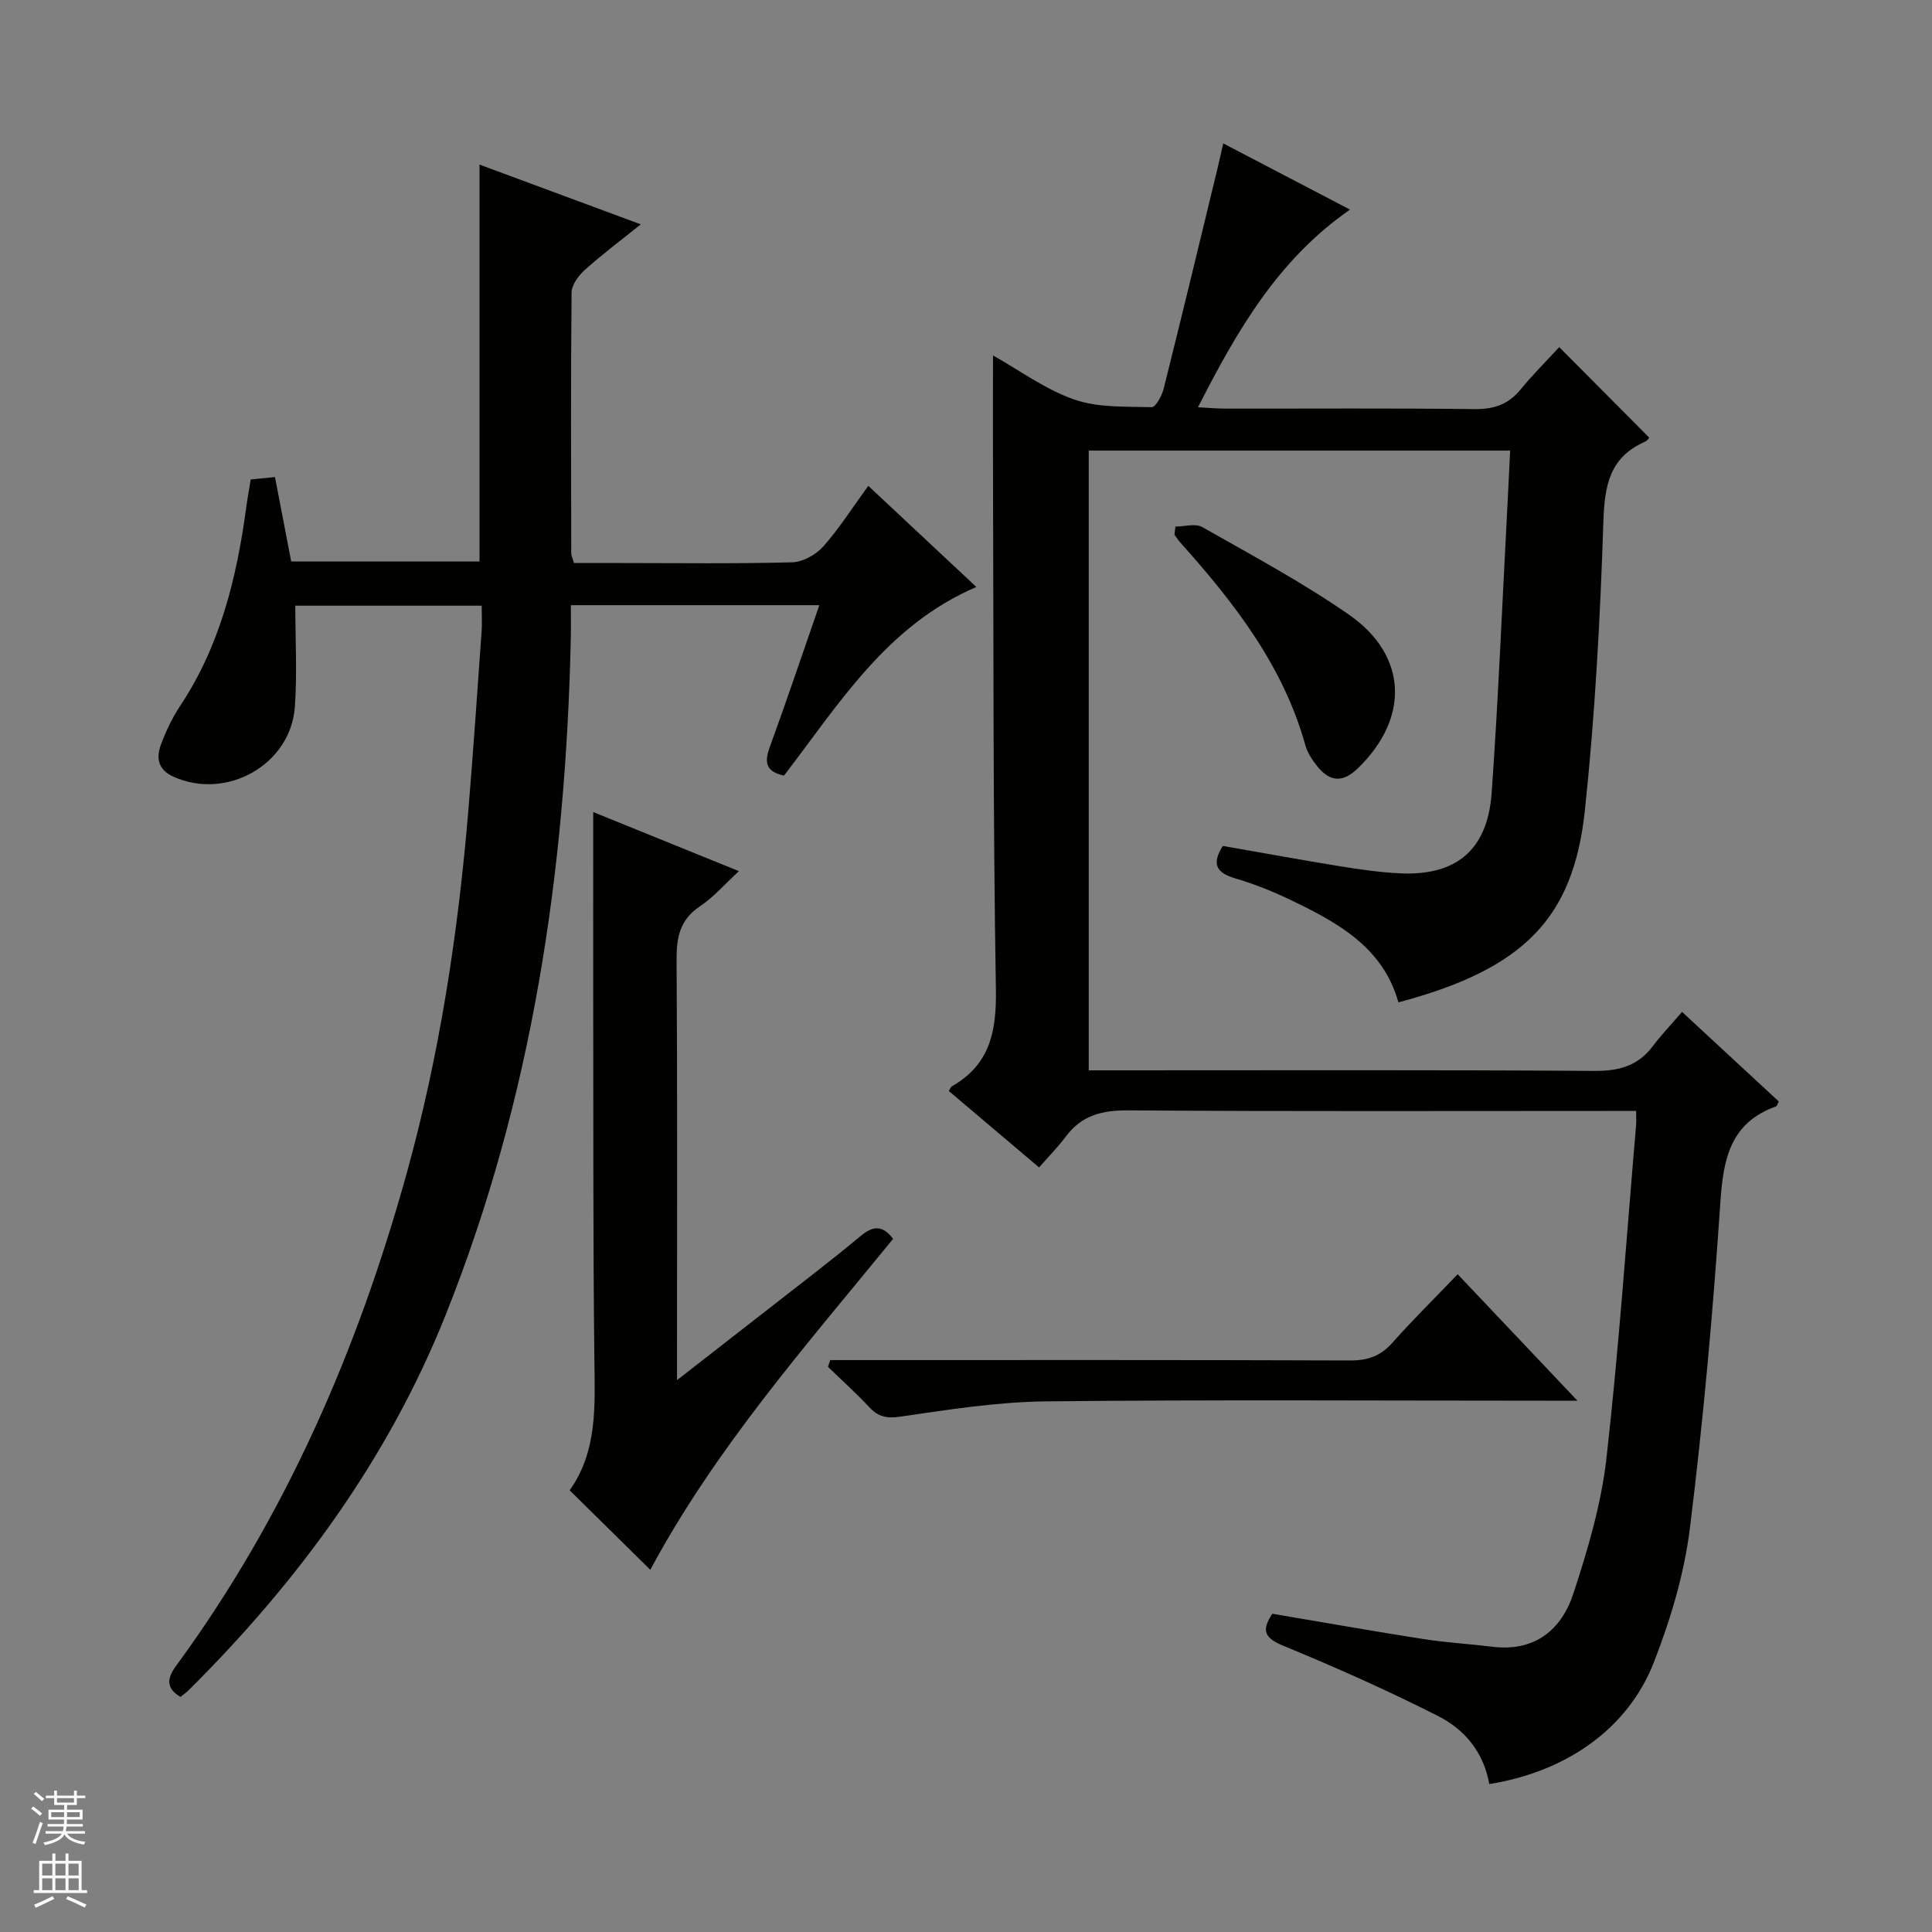
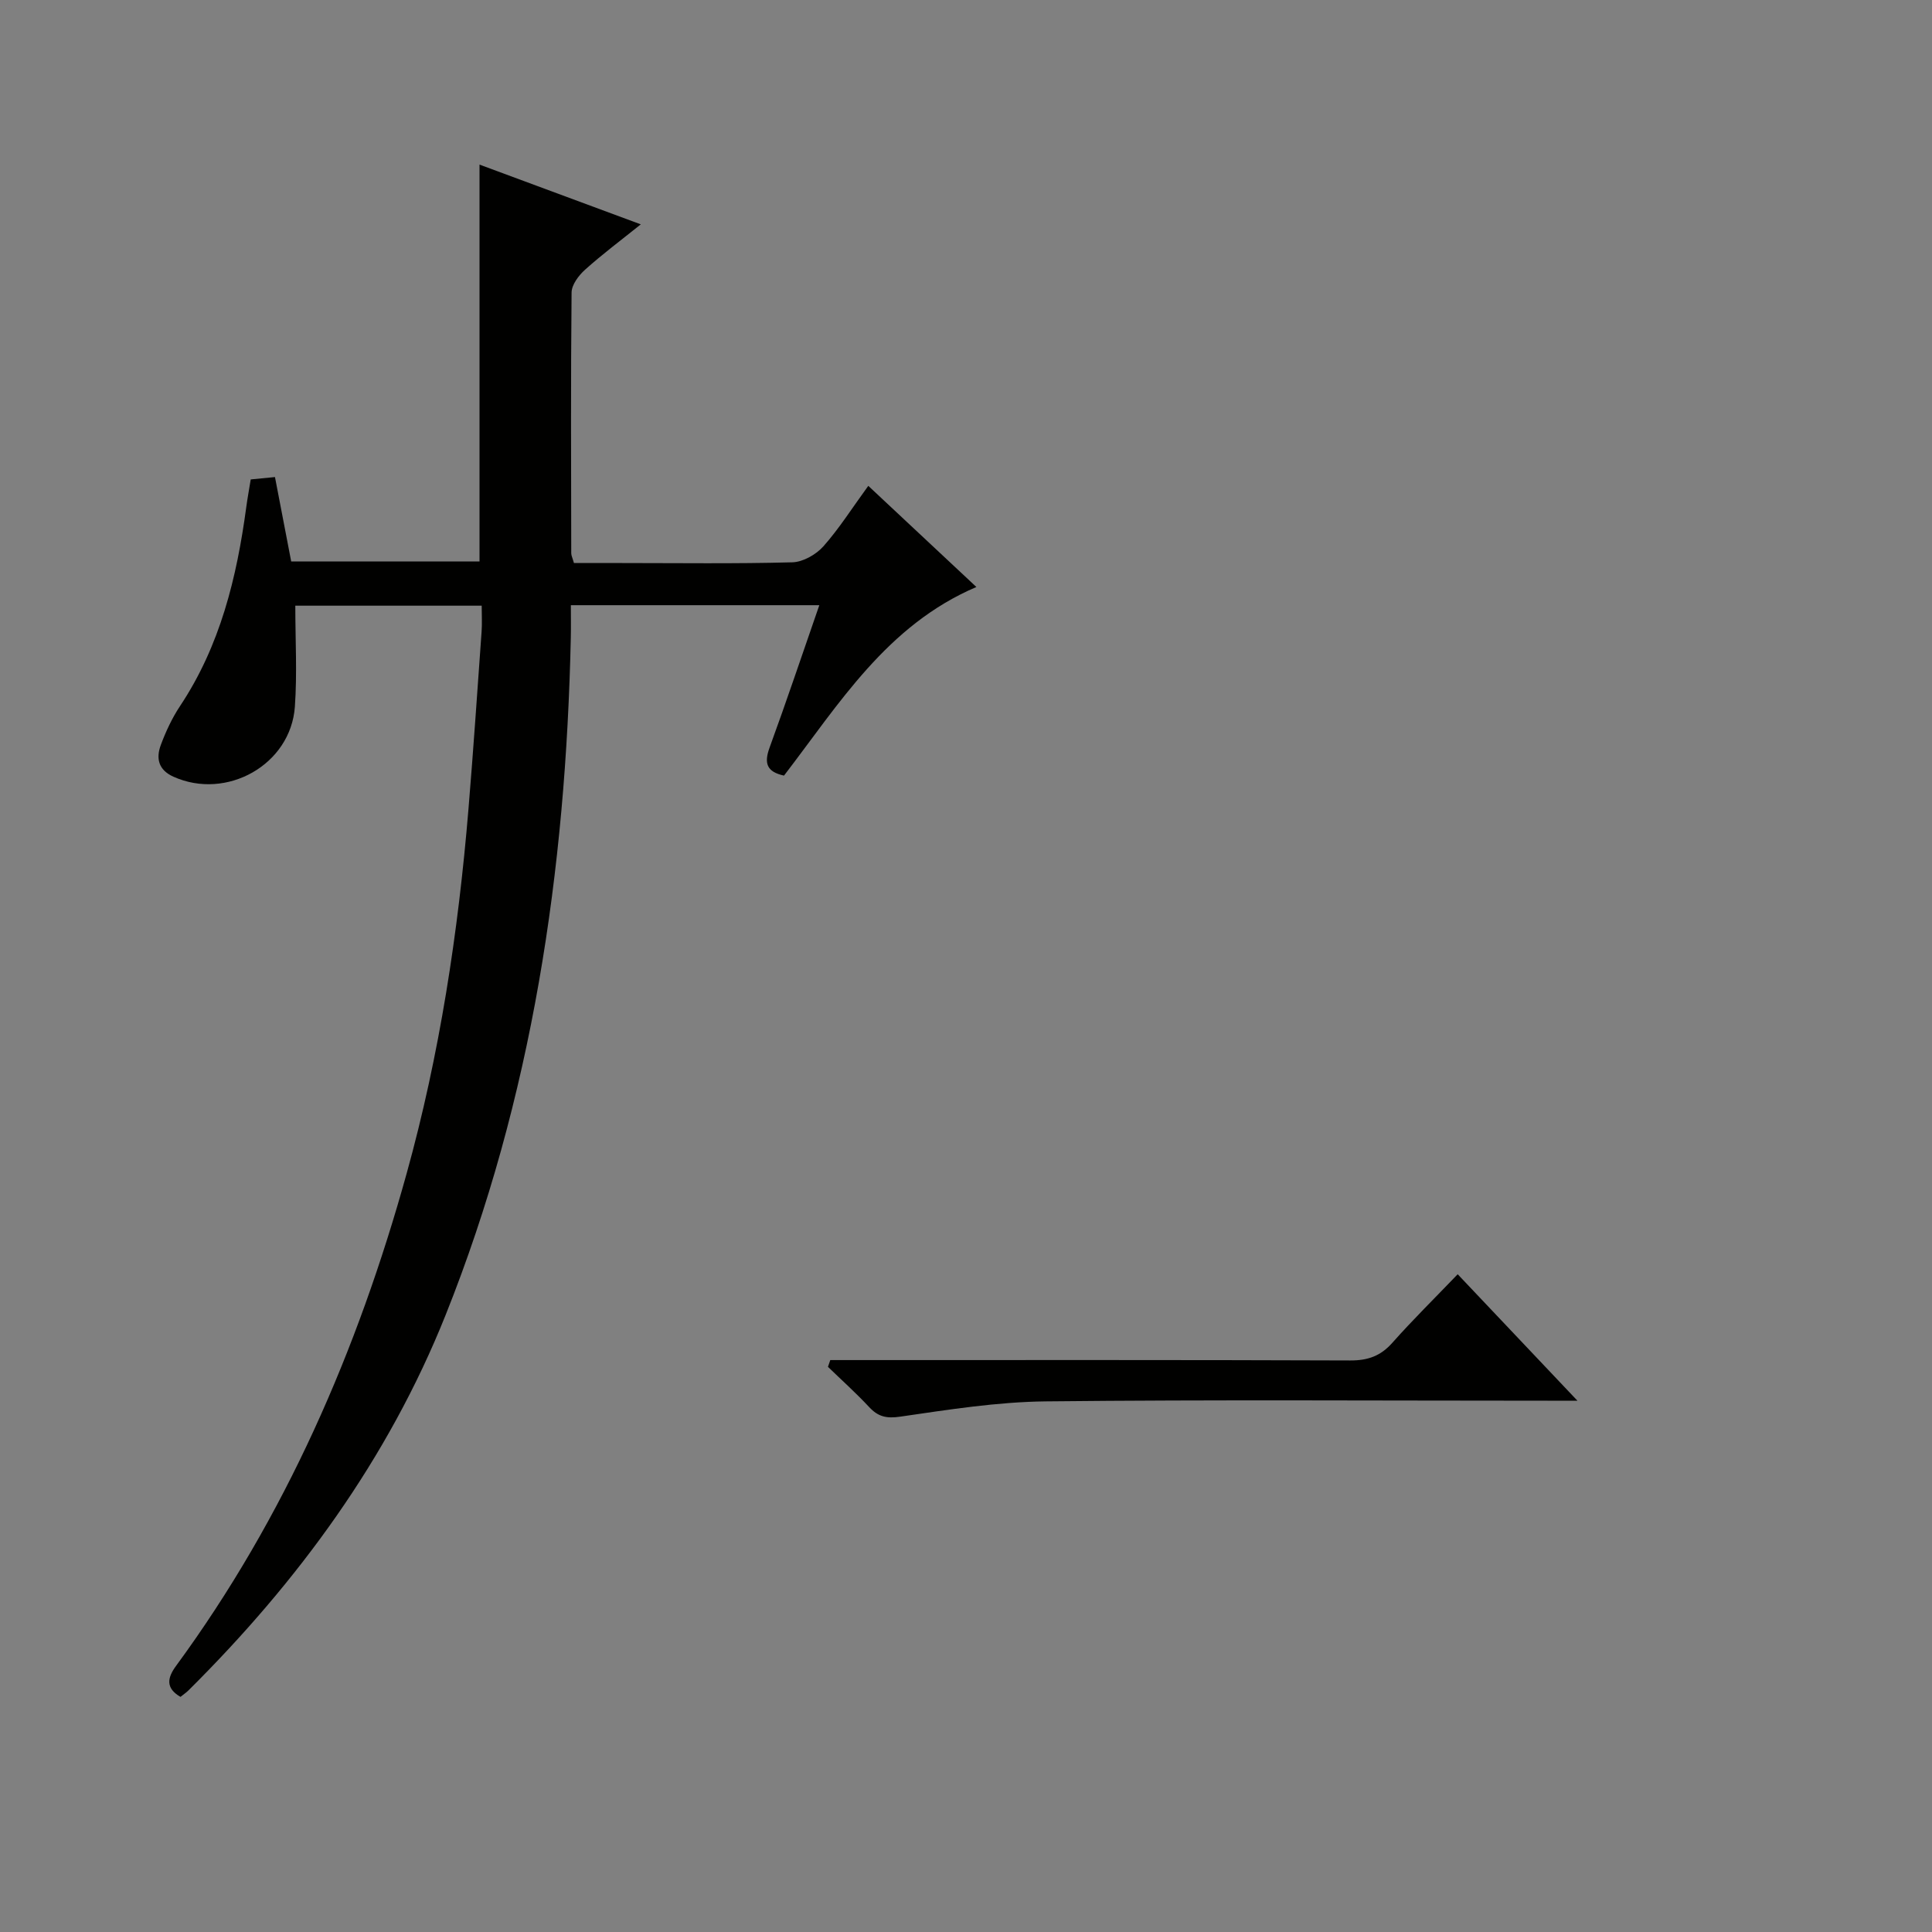
<svg xmlns="http://www.w3.org/2000/svg" enable-background="new 0 0 400 400" viewBox="0 0 400 400">
  <rect x="0" y="0" width="400" height="400" fill="#808080" stroke="none" />
  <g fill="#010100">
-     <path d="m308.34 369.37c-1.17-6.66-5.16-11.32-10.56-14.06-10.46-5.31-21.22-10.1-32.08-14.57-3.88-1.6-4.6-3.14-2.28-6.63 10.33 1.74 20.75 3.59 31.2 5.23 4.75.74 9.57 1.01 14.35 1.6 8.75 1.08 14.31-3.46 16.79-11.04 2.98-9.09 5.75-18.46 6.83-27.91 2.6-22.94 4.17-45.99 6.14-68.99.07-.79.01-1.59.01-2.99-2.11 0-3.89 0-5.67 0-33.16 0-66.32.12-99.48-.12-5.43-.04-9.67 1.02-12.95 5.45-1.58 2.13-3.47 4.03-5.51 6.36-6.62-5.6-12.66-10.71-18.68-15.81.28-.47.37-.84.59-.96 7.91-4.49 9.3-11.36 9.15-20.05-.6-35.65-.47-71.31-.6-106.96-.03-7.94 0-15.88 0-24.33 5.56 3.12 10.87 7.06 16.83 9.13 4.94 1.72 10.65 1.43 16.03 1.58.81.02 2.11-2.36 2.47-3.81 3.79-15.11 7.43-30.26 11.1-45.4.39-1.6.74-3.21 1.24-5.4 8.74 4.56 17.23 9 26.25 13.71-14.83 10.26-23.34 24.93-31.48 40.92 2.27.12 4.01.28 5.75.28 17.16.02 34.33-.11 51.49.1 4.02.05 6.99-.95 9.54-4.05 2.63-3.2 5.58-6.14 8.01-8.78 6.49 6.52 12.43 12.5 18.6 18.7.19-.21-.23.62-.9.91-7.35 3.26-8.32 9.15-8.56 16.59-.65 19.91-1.72 39.85-3.82 59.65-2.38 22.46-12.66 32.9-38.61 39.81-3.19-11.38-12.52-16.49-22.19-21.14-3.73-1.79-7.62-3.37-11.59-4.53-3.88-1.14-4.97-2.93-2.58-6.72 7.98 1.39 16.08 2.88 24.21 4.2 4.09.66 8.23 1.26 12.36 1.47 11.72.59 18.25-4.79 19.09-16.65 1.37-19.23 2.15-38.5 3.18-57.76.23-4.27.42-8.54.65-13.11-29.33 0-58.09 0-87.25 0v128.31h5.7c32.99 0 65.99-.11 98.98.12 5.1.04 9.02-1.03 12.11-5.13 1.79-2.38 3.86-4.54 6.05-7.09 7.18 6.65 13.63 12.62 20.03 18.55-.28.52-.37.95-.58 1.02-9.48 3.4-10.92 10.87-11.52 19.89-1.51 22.54-3.53 45.07-6.31 67.49-1.17 9.42-4 18.84-7.46 27.73-5.37 13.74-18.13 22.65-34.07 25.19z" />
    <path d="m179.77 100.59c7.6 7.12 14.87 13.91 22.38 20.94-18.55 7.92-28.45 24.24-39.83 39.05-3.6-.78-4.16-2.57-2.99-5.79 3.52-9.64 6.79-19.38 10.3-29.49-17.18 0-33.91 0-51.44 0 0 2.18.04 4.43-.01 6.68-1.03 48.17-7.95 95.32-25.92 140.28-11.9 29.77-30.55 55.18-53.22 77.7-.46.46-1.02.83-1.67 1.36-3.16-1.83-2.71-3.98-.91-6.43 22.6-30.82 37.55-65.26 47.72-101.89 6.86-24.7 10.69-49.96 12.81-75.48 1.02-12.25 1.84-24.51 2.72-36.76.12-1.64.02-3.3.02-5.36-13.16 0-26.19 0-38.59 0 0 7.06.4 14.03-.09 20.92-.86 12.02-14.15 19.45-25.16 14.48-3.14-1.42-3.61-3.84-2.59-6.58 1.04-2.79 2.33-5.56 3.97-8.03 8.32-12.51 11.75-26.6 13.72-41.21.24-1.81.58-3.6.92-5.72 1.49-.15 2.92-.29 5.02-.49 1.13 5.87 2.23 11.63 3.36 17.48h38.99c0-27.38 0-54.44 0-82.17 10.83 4.01 21.74 8.05 33.39 12.37-4.15 3.33-7.98 6.19-11.53 9.38-1.33 1.19-2.79 3.13-2.8 4.74-.18 17.99-.1 35.98-.07 53.98 0 .46.25.92.56 2.02h9.74c11.83 0 23.66.17 35.48-.15 2.2-.06 4.9-1.6 6.42-3.3 3.27-3.69 5.95-7.94 9.3-12.53z" />
-     <path d="m134.64 325.01c-5.65-5.57-11.08-10.92-16.7-16.46 5.78-8.1 5.23-17.52 5.12-27.03-.28-24.33-.2-48.66-.24-72.99-.02-13.3 0-26.6 0-40.4 9.59 3.89 19.63 7.96 30.16 12.23-2.81 2.59-5.18 5.35-8.09 7.3-4.16 2.79-4.84 6.44-4.81 11.07.18 26.83.09 53.66.09 80.49v6.52c7.02-5.47 13.13-10.21 19.22-14.97 6.29-4.92 12.66-9.75 18.79-14.87 2.64-2.2 4.58-2.23 6.73.59-17.94 21.98-36.78 43.36-50.27 68.52z" />
    <path d="m171.9 281.59h5.3c34.12 0 68.24-.05 102.36.08 3.64.01 6.28-.92 8.71-3.66 4.19-4.72 8.69-9.15 13.53-14.19 8.28 8.75 16.09 17 24.79 26.18-2.78 0-4.5 0-6.21 0-34.62 0-69.24-.23-103.86.14-10.05.11-20.12 1.71-30.11 3.16-2.87.42-4.59.03-6.46-1.98-2.71-2.91-5.68-5.57-8.53-8.33.16-.47.32-.93.48-1.4z" />
-     <path d="m243.36 109.02c1.88 0 4.15-.7 5.57.11 10.24 5.82 20.68 11.41 30.33 18.11 12.2 8.46 12.61 21.43 1.87 31.83-3.07 2.97-5.74 2.9-8.42-.44-1.03-1.28-2.01-2.76-2.44-4.31-4.6-16.52-14.78-29.57-25.93-42.03-.44-.49-.79-1.06-1.18-1.59.06-.56.13-1.12.2-1.68z" />
  </g>
-   <path d="m6.45 374.46.42-.45c.65.47 1.27.95 1.85 1.44l-.45.49c-.66-.56-1.26-1.06-1.83-1.48m.93 7.33-.63-.26c.55-1.36 1.05-2.8 1.52-4.33.19.1.38.19.59.27-.46 1.29-.95 2.73-1.48 4.32m-.38-10.38.44-.42c.43.34 1.01.82 1.74 1.44l-.49.49c-.53-.51-1.09-1.01-1.69-1.51m2.5.35h1.72v-1.04h.59v1.04h3.52v-1.04h.59v1.04h1.75v.53h-1.75v1.42h-2.03v.97h3.22v2.03h-3.24c0 .35-.01.66-.03.93h3.32v.53h-3.37c-.03.27-.08.58-.15.94h3.96v.53h-3.71c.67.92 1.93 1.48 3.79 1.68-.13.24-.23.44-.29.59-2.13-.38-3.48-1.08-4.04-2.12-.43.97-1.77 1.72-4.03 2.23-.09-.19-.2-.37-.33-.55 2.1-.42 3.37-1.03 3.81-1.83h-3.36v-.53h3.58c.08-.29.13-.61.16-.94h-3.33v-.53h3.39c.02-.27.04-.58.04-.93h-3.23v-2.03h3.25v-.97h-2.07v-1.42h-1.73zm1.12 3.44v1h2.65c.01-.3.02-.44.01-.4v-.25-.35zm1.19-2h3.52v-.91h-3.52zm4.71 2h-2.63v.59c0 .15-.01.28-.01.4h2.64z" fill="#fafafc" />
-   <path d="m13.55 383.74h.63v1.52h2.72v6.07h1.13v.6h-11.05v-.6h1.13v-6.07h2.73v-1.52h.63v1.52h2.1v-1.52zm-2.68 8.83.38.56c-1.24.63-2.53 1.25-3.85 1.85-.1-.21-.21-.42-.34-.63 1.36-.55 2.63-1.15 3.81-1.78m-2.13-4.27h2.1v-2.45h-2.1zm0 3.04h2.1v-2.46h-2.1zm2.72-3.04h2.1v-2.45h-2.1zm0 3.04h2.1v-2.46h-2.1zm6.07 3.6c-1.41-.71-2.7-1.3-3.86-1.78l.35-.56c1.45.62 2.75 1.19 3.88 1.72zm-1.25-9.09h-2.1v2.45h2.1zm-2.09 5.49h2.1v-2.46h-2.1z" fill="#fafafc" />
</svg>